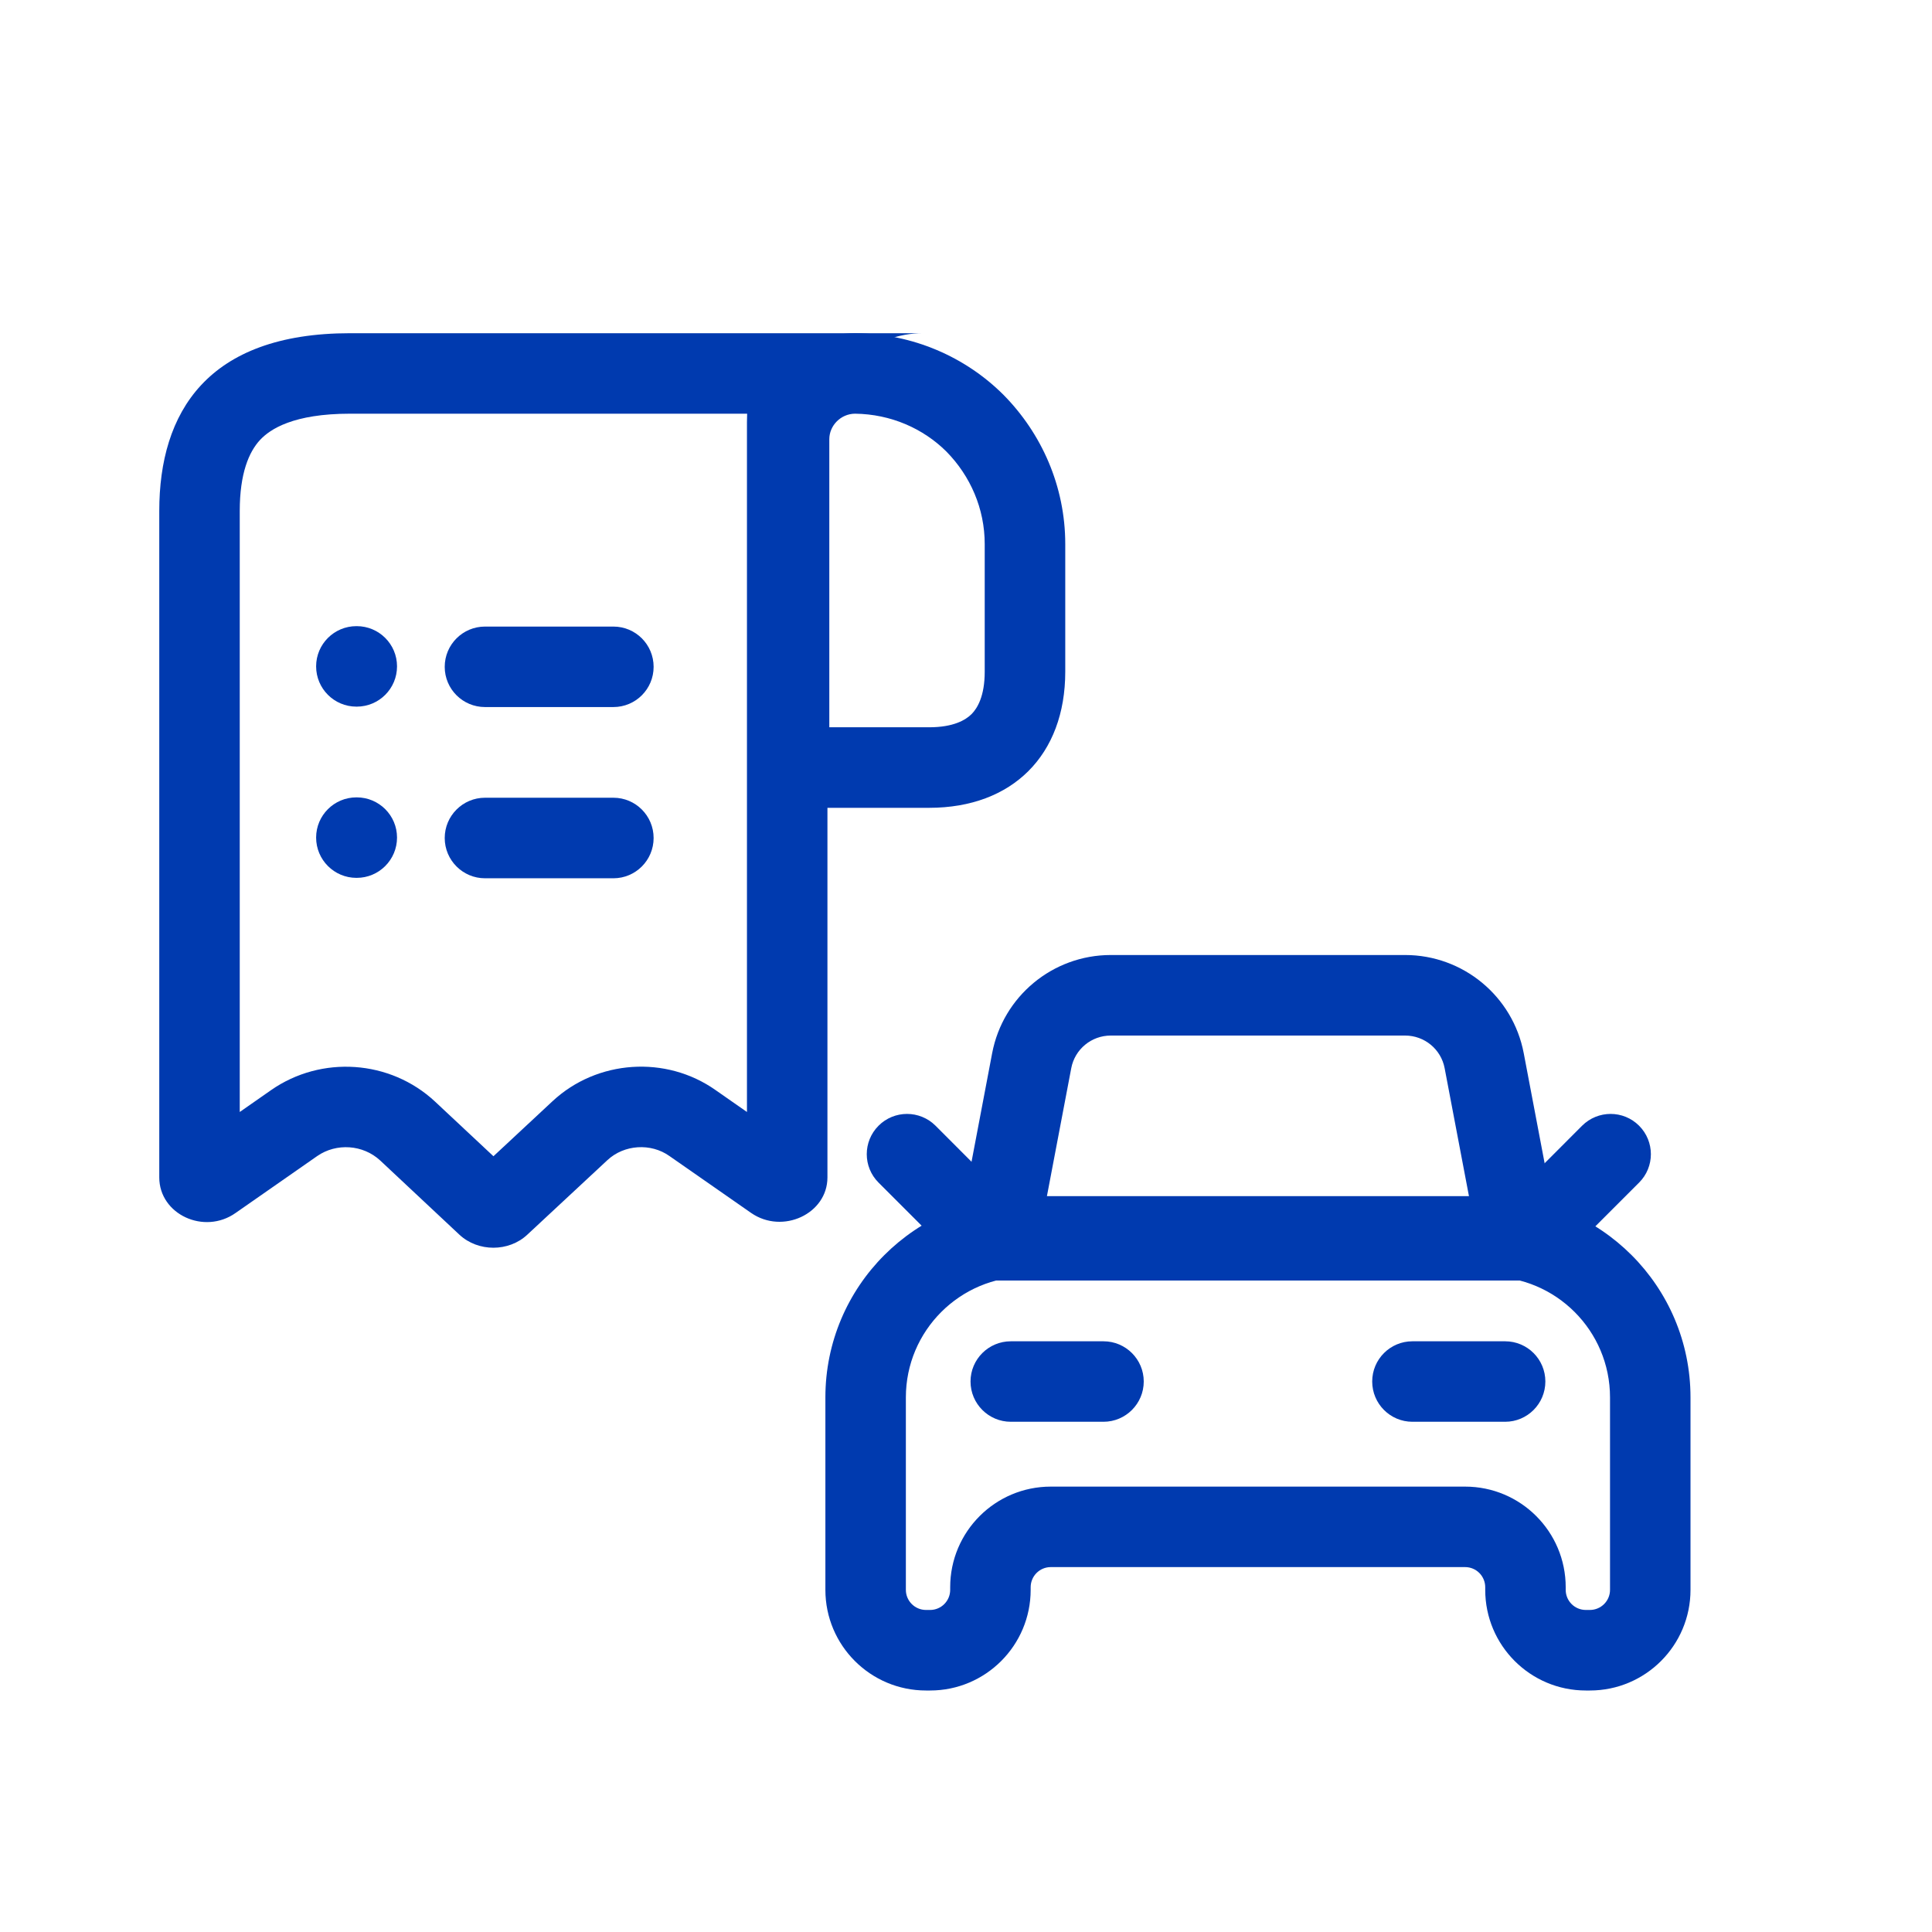
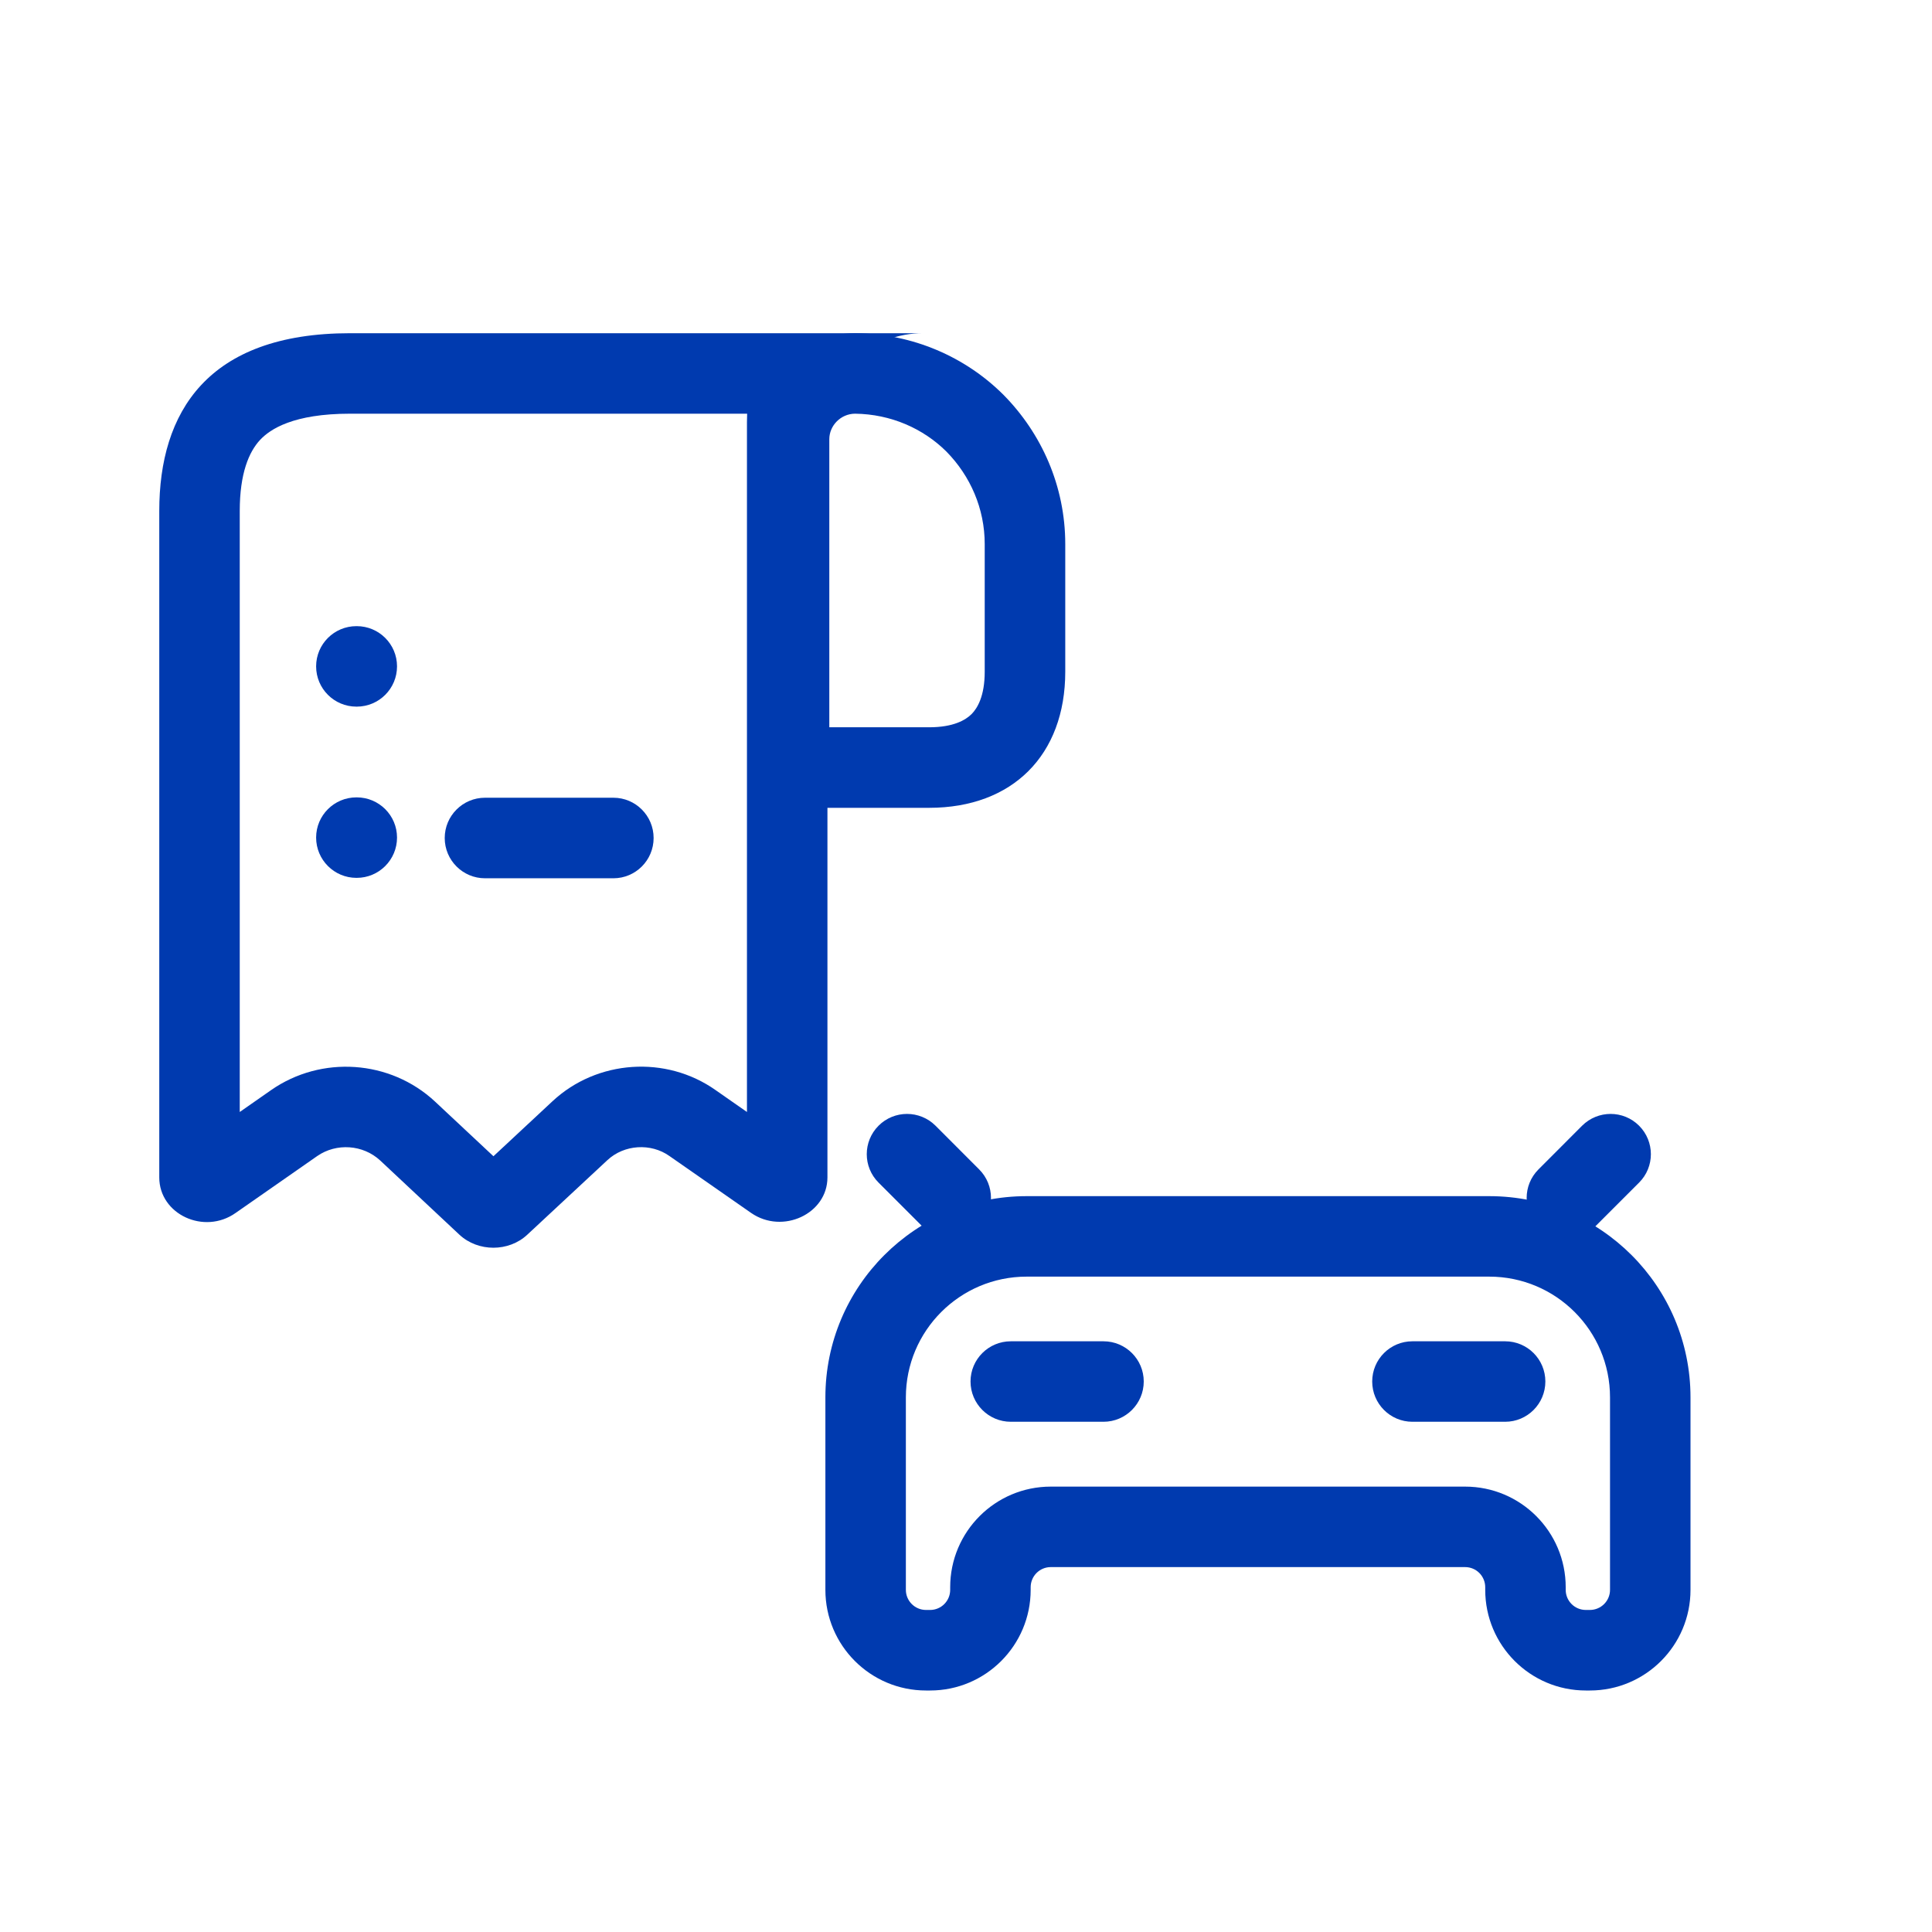
<svg xmlns="http://www.w3.org/2000/svg" width="32" height="32" viewBox="0 0 32 32" fill="none">
  <path fill-rule="evenodd" clip-rule="evenodd" d="M15.738 26.333V26.29C15.738 25.369 16.484 24.623 17.404 24.623H24.267C25.187 24.623 25.933 25.369 25.933 26.29V26.333C25.933 26.517 26.082 26.666 26.267 26.666H26.333C26.517 26.666 26.667 26.517 26.667 26.333V23.145C26.667 22.041 25.771 21.145 24.667 21.145H17.004C15.9 21.145 15.004 22.041 15.004 23.145V26.333C15.004 26.517 15.154 26.666 15.338 26.666H15.405C15.589 26.666 15.738 26.517 15.738 26.333ZM17.071 26.29V26.333C17.071 27.253 16.325 28 15.405 28H15.338C14.417 28 13.671 27.253 13.671 26.333V23.145C13.671 21.304 15.164 19.812 17.004 19.812H24.667C26.508 19.812 28 21.304 28 23.145V26.333C28 27.253 27.254 28 26.333 28H26.267C25.346 28 24.6 27.253 24.6 26.333V26.29C24.6 26.105 24.451 25.956 24.267 25.956H17.404C17.22 25.956 17.071 26.105 17.071 26.29Z" fill="#003AAF" />
-   <path fill-rule="evenodd" clip-rule="evenodd" d="M23.273 17.152H18.398C18.077 17.152 17.802 17.379 17.743 17.694L17.328 19.877H24.343L23.928 17.694C23.869 17.379 23.594 17.152 23.273 17.152ZM25.238 17.445C25.059 16.502 24.234 15.818 23.273 15.818H18.398C17.437 15.818 16.612 16.502 16.433 17.445L15.718 21.21H25.953L25.238 17.445Z" fill="#003AAF" />
  <path fill-rule="evenodd" clip-rule="evenodd" d="M14.552 18.645C14.812 18.385 15.234 18.385 15.495 18.645L16.218 19.369C16.479 19.63 16.479 20.052 16.218 20.312C15.958 20.572 15.536 20.572 15.276 20.312L14.552 19.588C14.291 19.328 14.291 18.906 14.552 18.645Z" fill="#003AAF" />
  <path fill-rule="evenodd" clip-rule="evenodd" d="M27.148 18.645C26.888 18.385 26.466 18.385 26.205 18.645L25.482 19.369C25.221 19.63 25.221 20.052 25.482 20.312C25.742 20.572 26.164 20.572 26.424 20.312L27.148 19.588C27.409 19.328 27.409 18.906 27.148 18.645Z" fill="#003AAF" />
  <path fill-rule="evenodd" clip-rule="evenodd" d="M16.075 22.882C16.075 22.514 16.374 22.216 16.742 22.216H18.277C18.645 22.216 18.944 22.514 18.944 22.882C18.944 23.25 18.645 23.549 18.277 23.549H16.742C16.374 23.549 16.075 23.25 16.075 22.882Z" fill="#003AAF" />
  <path fill-rule="evenodd" clip-rule="evenodd" d="M22.728 22.882C22.728 22.514 23.026 22.216 23.394 22.216H24.93C25.298 22.216 25.596 22.514 25.596 22.882C25.596 23.25 25.298 23.549 24.93 23.549H23.394C23.026 23.549 22.728 23.25 22.728 22.882Z" fill="#003AAF" />
  <path fill-rule="evenodd" clip-rule="evenodd" d="M16.31 11.126V9.012C16.31 8.424 16.072 7.883 15.676 7.48C15.292 7.098 14.756 6.859 14.162 6.852C13.923 6.854 13.736 7.051 13.736 7.274V12.046H15.39C15.795 12.046 15.995 11.924 16.092 11.828C16.188 11.731 16.31 11.531 16.31 11.126ZM14.167 5.519C13.198 5.519 12.403 6.305 12.403 7.274V13.38H15.39C16.77 13.38 17.644 12.506 17.644 11.126V9.012C17.644 8.052 17.251 7.178 16.622 6.541C15.993 5.912 15.119 5.527 14.167 5.519Z" fill="#003AAF" />
  <path fill-rule="evenodd" clip-rule="evenodd" d="M3.971 18.418L4.491 18.055C5.321 17.477 6.461 17.552 7.206 18.246L7.209 18.249L8.173 19.151L9.152 18.239C9.889 17.553 11.031 17.474 11.856 18.058L12.372 18.418V6.99C12.372 6.944 12.373 6.898 12.375 6.852H5.8C4.858 6.852 4.474 7.108 4.307 7.287C4.122 7.486 3.971 7.844 3.971 8.462V18.418ZM5.8 5.519C3.428 5.519 2.638 6.836 2.638 8.462V19.502C2.638 20.113 3.381 20.459 3.903 20.09L5.254 19.148C5.571 18.928 6.013 18.957 6.298 19.222L7.61 20.451C7.919 20.738 8.425 20.738 8.733 20.451L10.061 19.215C10.338 18.957 10.78 18.928 11.089 19.148L12.441 20.09C12.962 20.451 13.705 20.105 13.705 19.502V6.99C13.705 6.944 13.708 6.898 13.712 6.852C13.788 6.107 14.467 5.519 15.287 5.519H5.8Z" fill="#003AAF" />
  <path fill-rule="evenodd" clip-rule="evenodd" d="M7.366 13.88C7.366 13.512 7.665 13.213 8.033 13.213H10.16C10.528 13.213 10.826 13.512 10.826 13.88C10.826 14.248 10.528 14.547 10.16 14.547H8.033C7.665 14.547 7.366 14.248 7.366 13.88Z" fill="#003AAF" />
-   <path fill-rule="evenodd" clip-rule="evenodd" d="M7.366 11.045C7.366 10.676 7.665 10.378 8.033 10.378H10.16C10.528 10.378 10.826 10.676 10.826 11.045C10.826 11.413 10.528 11.711 10.16 11.711H8.033C7.665 11.711 7.366 11.413 7.366 11.045Z" fill="#003AAF" />
  <path fill-rule="evenodd" clip-rule="evenodd" d="M5.236 13.873C5.236 13.505 5.535 13.207 5.903 13.207H5.909C6.277 13.207 6.576 13.505 6.576 13.873C6.576 14.241 6.277 14.54 5.909 14.54H5.903C5.535 14.54 5.236 14.241 5.236 13.873Z" fill="#003AAF" />
  <path fill-rule="evenodd" clip-rule="evenodd" d="M5.236 11.037C5.236 10.669 5.535 10.371 5.903 10.371H5.909C6.277 10.371 6.576 10.669 6.576 11.037C6.576 11.406 6.277 11.704 5.909 11.704H5.903C5.535 11.704 5.236 11.406 5.236 11.037Z" fill="#003AAF" />
</svg>